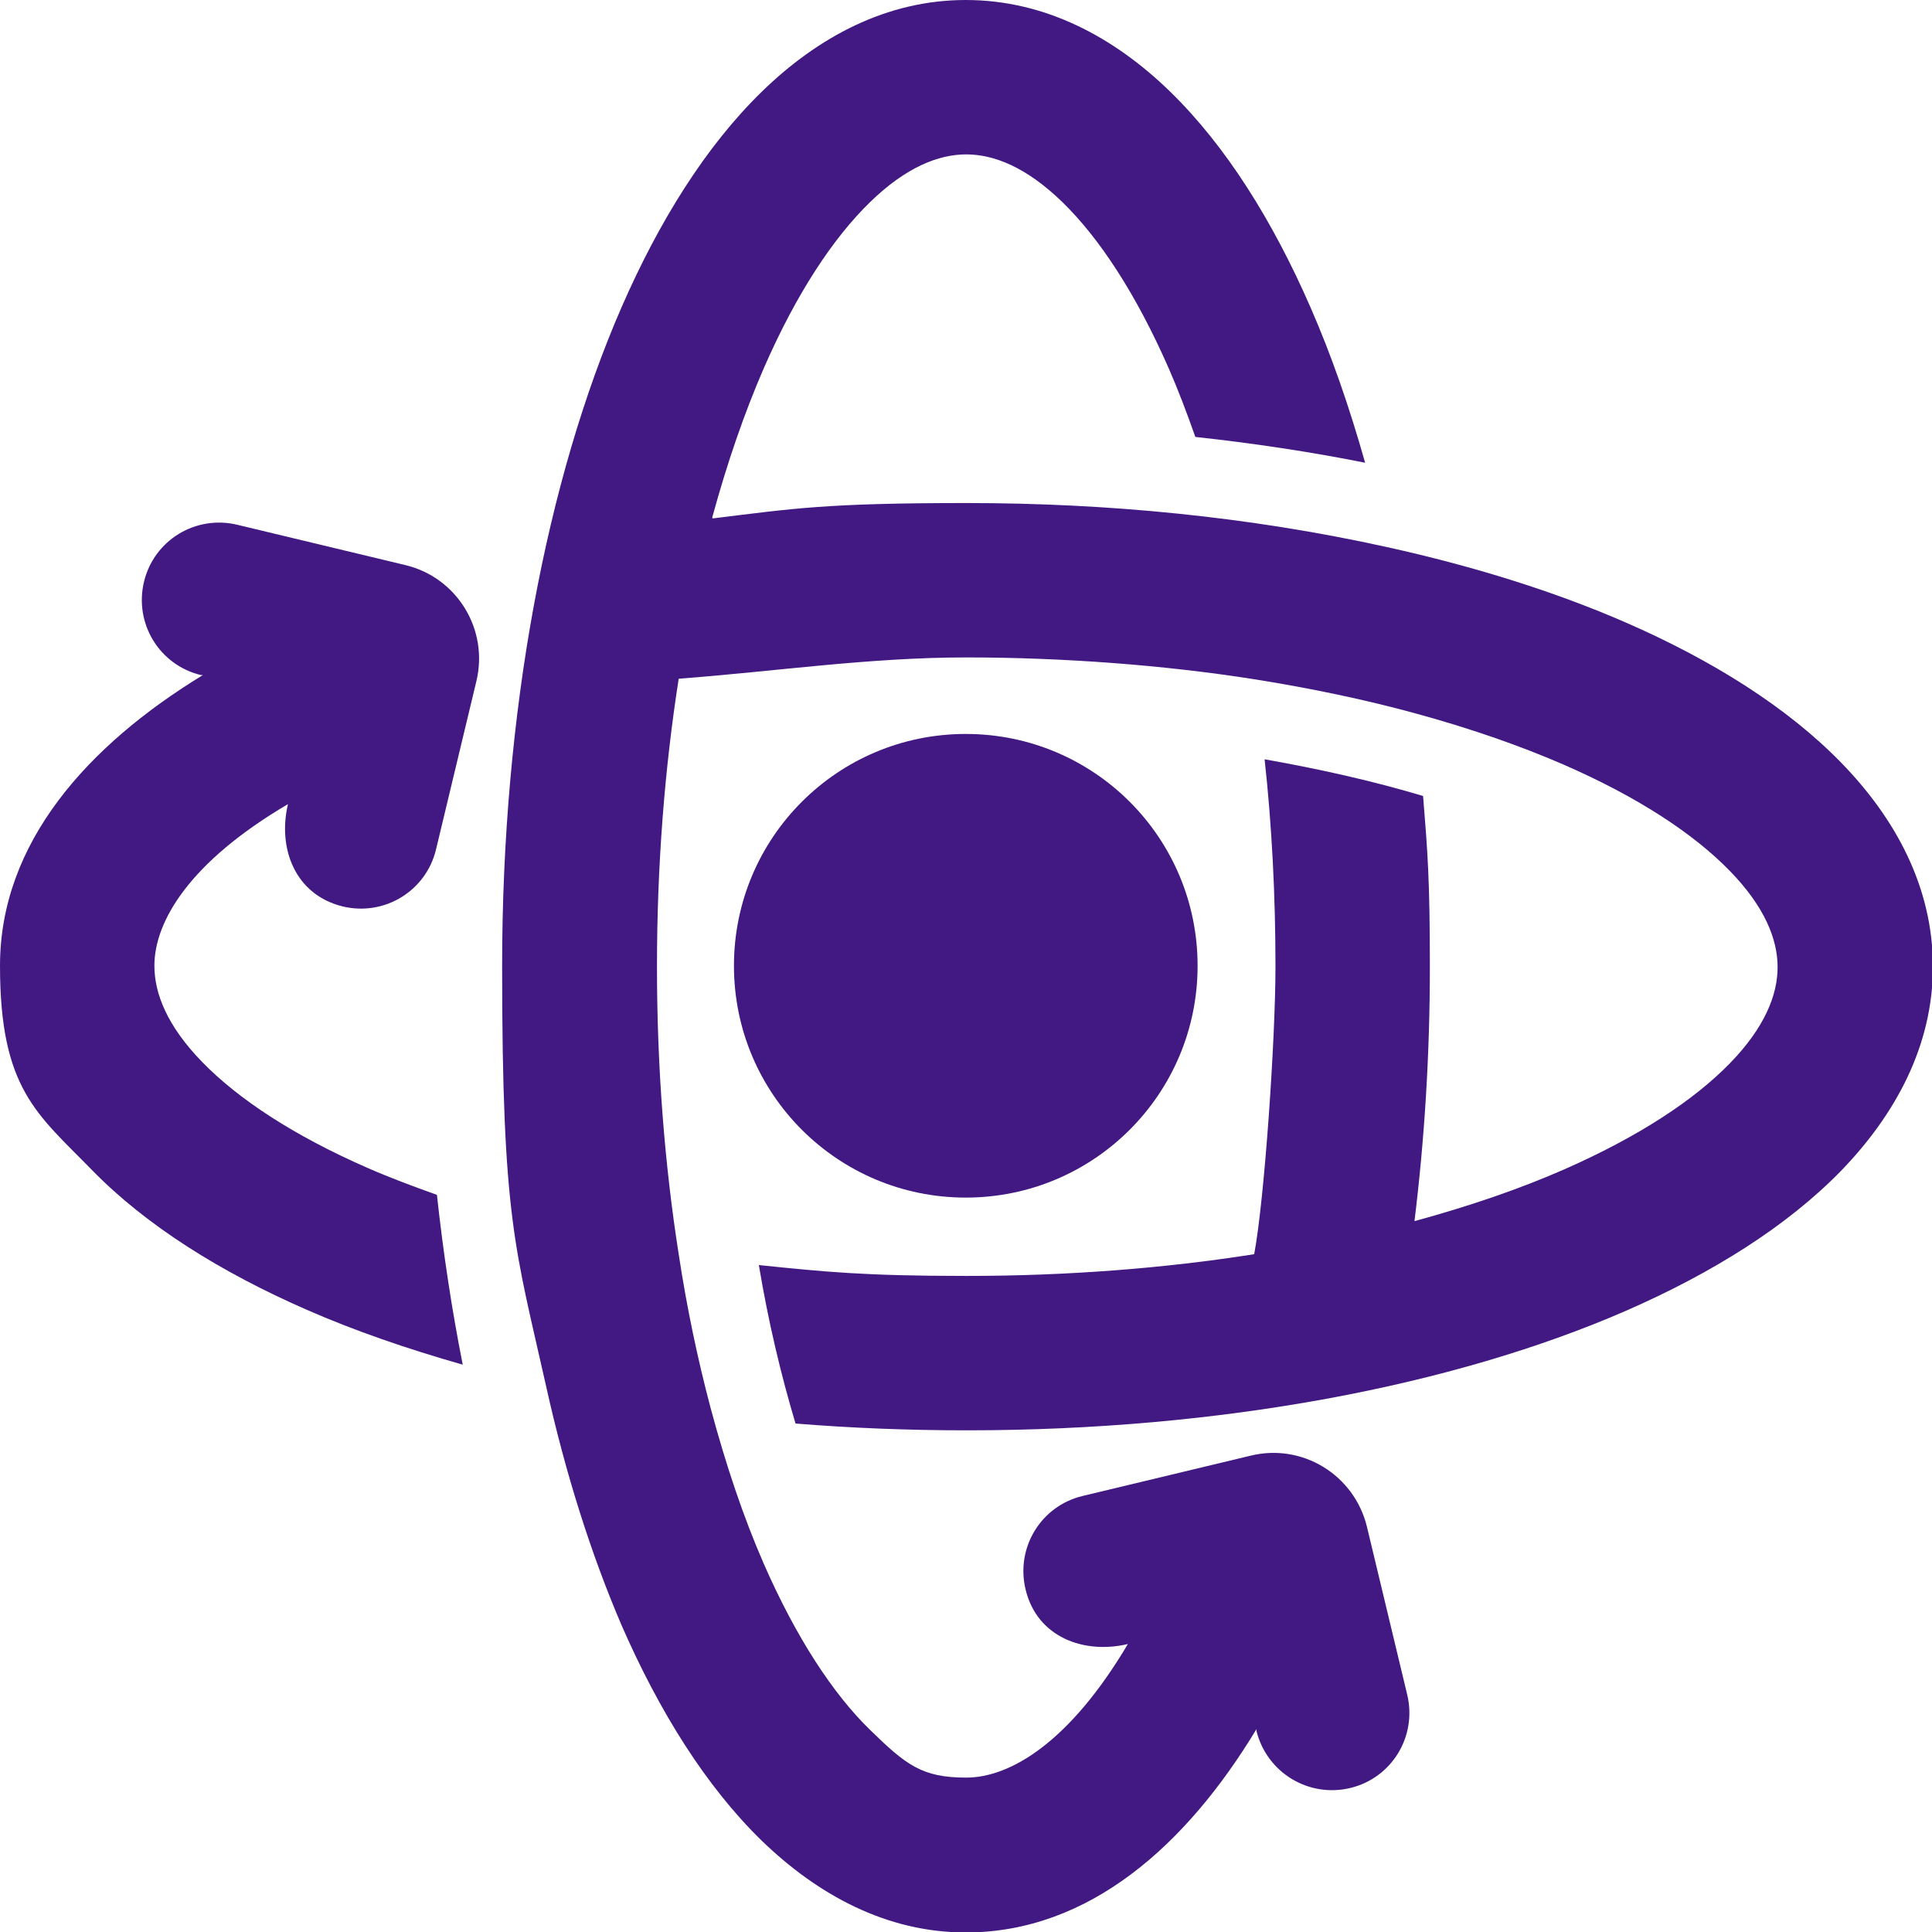
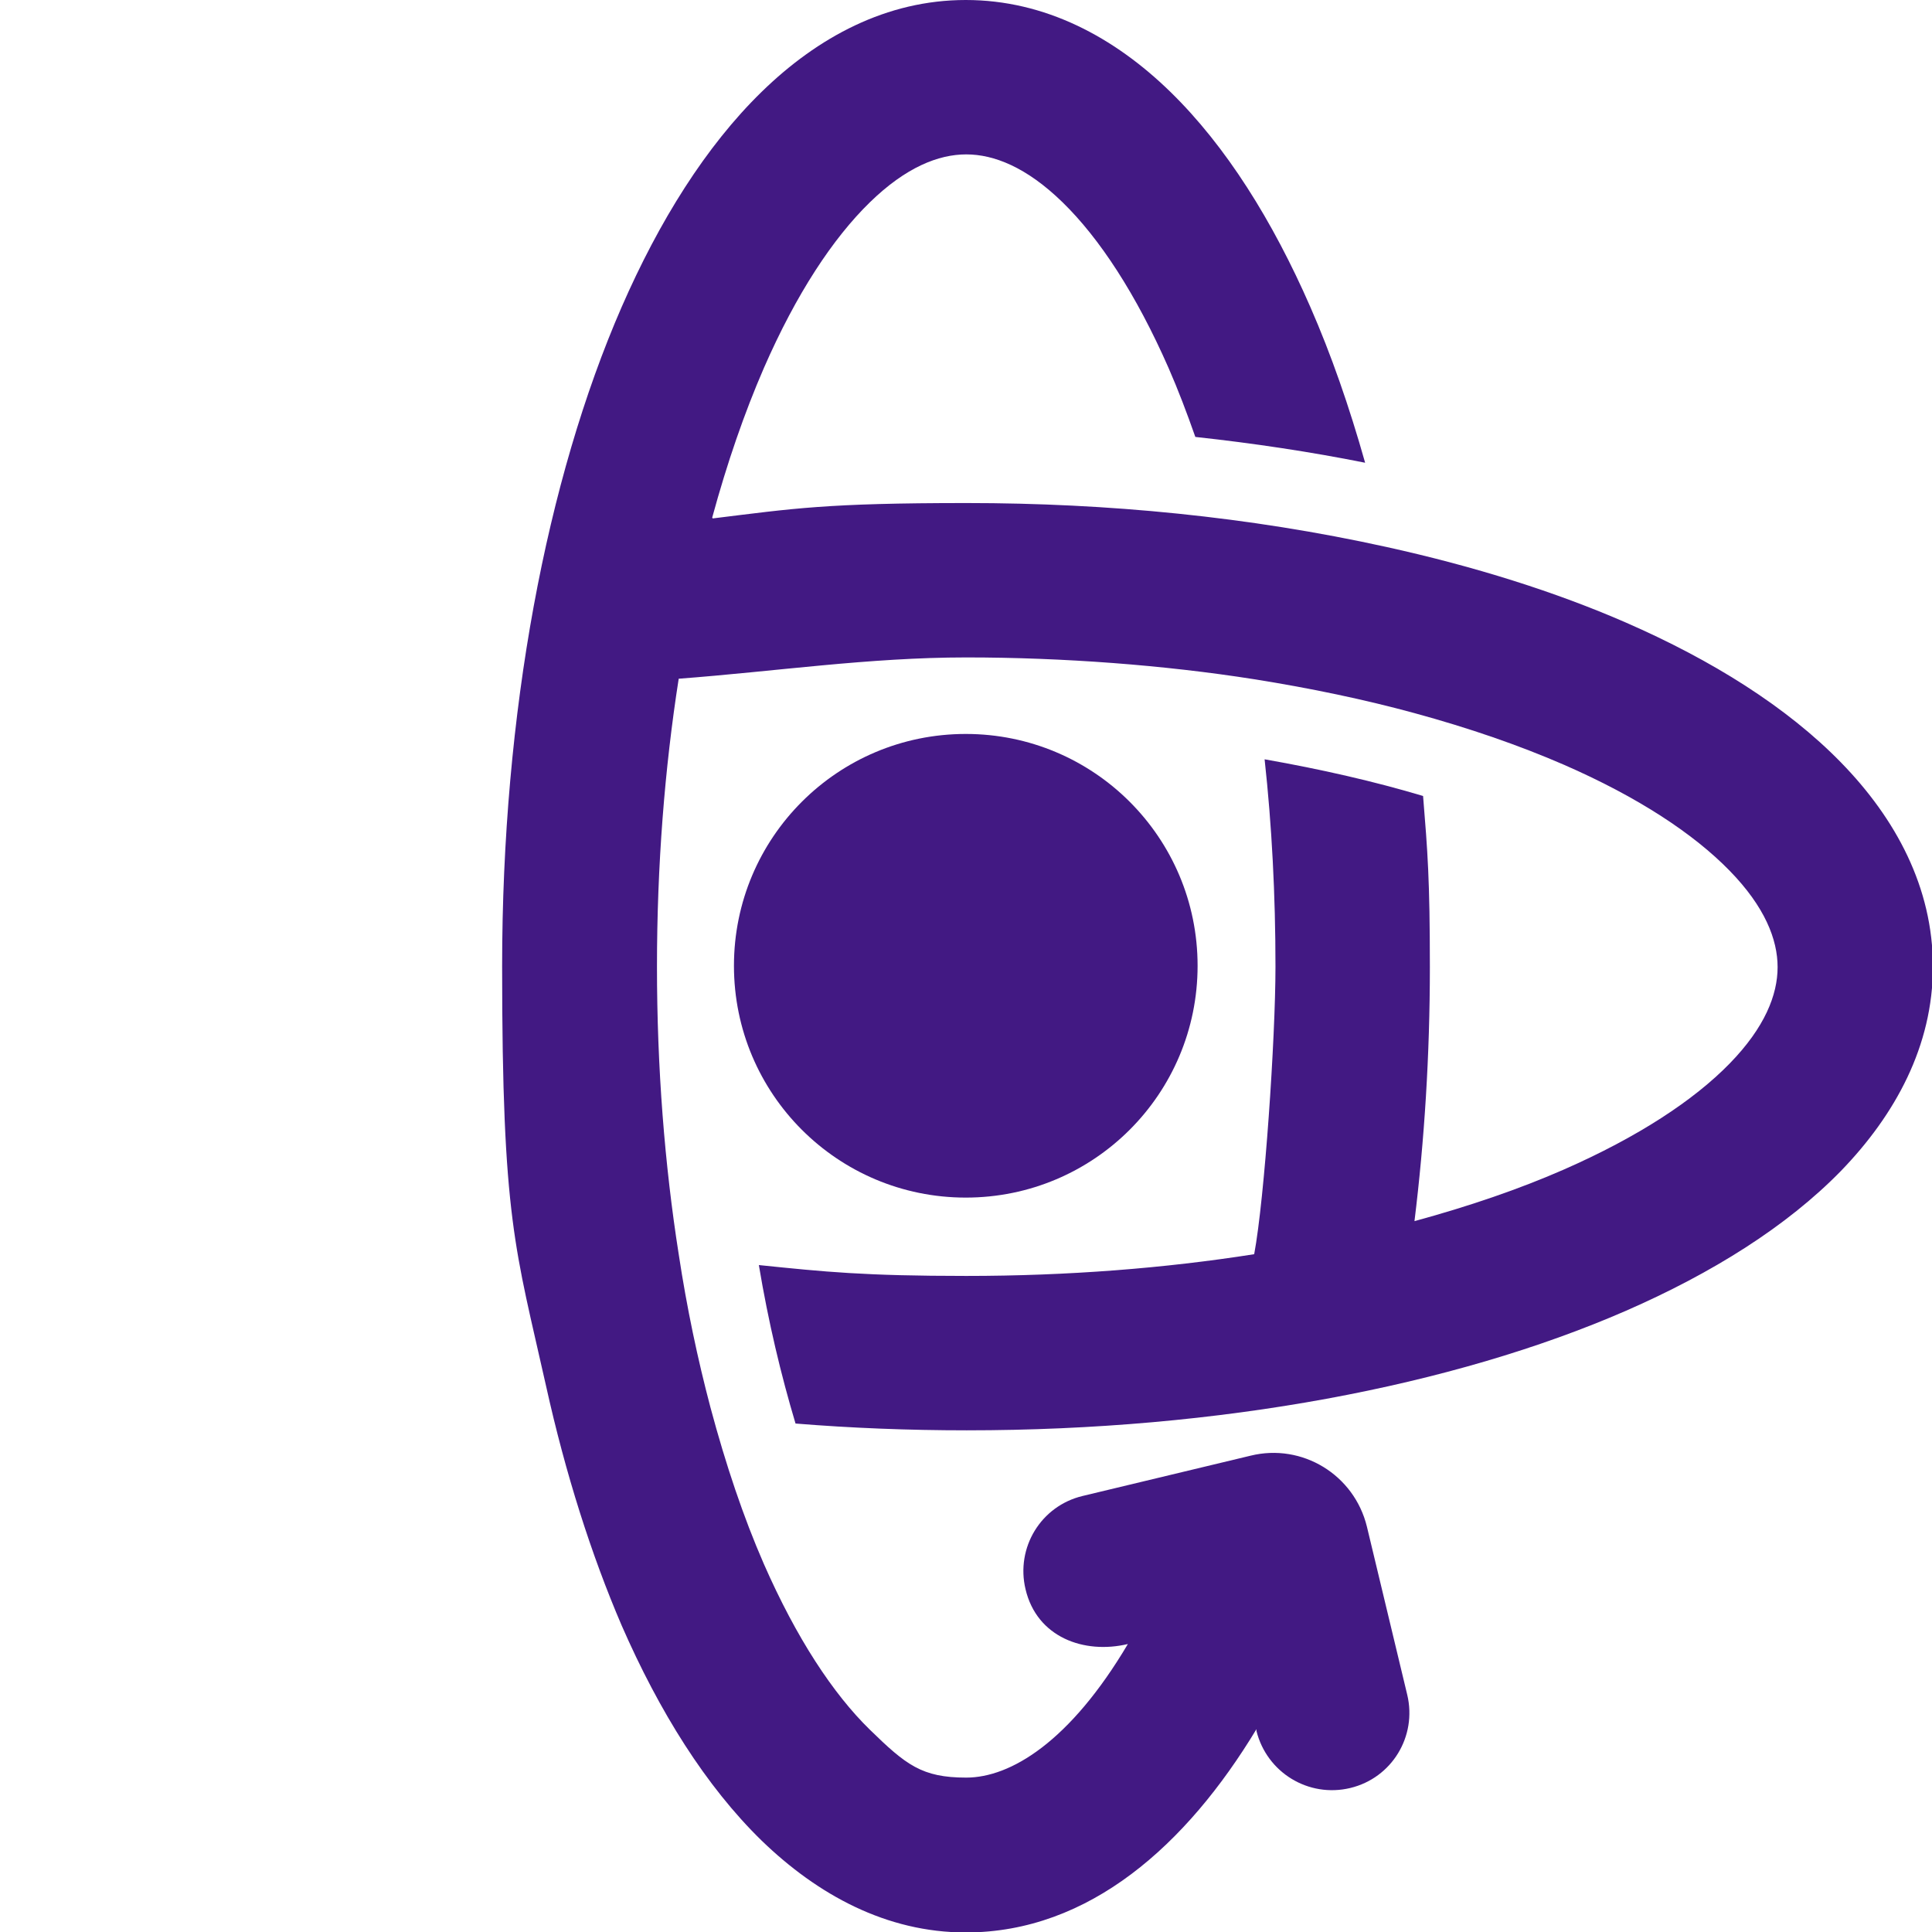
<svg xmlns="http://www.w3.org/2000/svg" version="1.1" viewBox="0 0 426.7 426.7">
  <defs>
    <style>
      .cls-1 {
        fill: #421983;
      }
    </style>
  </defs>
  <g>
    <g id="Layer_1">
      <g>
        <path class="cls-1" d="M157.3,114.3c3.3-12.1,7.1-23.1,11.4-33,7.2-16.5,15.3-28.7,23.4-36.6,8-7.8,15.2-10.6,21.3-10.6s13.3,2.8,21.3,10.6c8.1,7.9,16.2,20.2,23.4,36.6,2.1,4.8,4,9.8,5.9,15.2,12.9,1.4,25.5,3.3,37.5,5.7-3.5-12.4-7.5-23.9-12.1-34.4-8.3-19-18.6-35.5-30.9-47.5C246.1,8.2,230.8,0,213.3,0s-32.7,8.2-45.1,20.3c-12.3,12-22.6,28.5-30.9,47.5-16.6,38.1-26.4,89.6-26.4,145.6s2.9,62.3,9.7,92.7c4.3,19.4,10,37.3,16.7,52.9,8.3,19,18.6,35.5,30.9,47.5,12.4,12,27.6,20.3,45.1,20.3,27.3,0,48.8-19.4,64.2-44.9v.4c2.3,9.2,11.5,14.8,20.7,12.6,9.2-2.2,14.8-11.4,12.6-20.6l-8.9-37.1c-2.8-11.5-14.3-18.5-25.7-15.7l-37.1,8.9c-9.2,2.2-14.8,11.4-12.6,20.6,2.5,10.6,12.9,14.4,22.6,12.1-12.8,21.6-25.9,29.5-35.7,29.5s-13.3-2.8-21.3-10.6c-8.1-7.9-16.2-20.2-23.4-36.6-4.5-10.3-8.4-21.9-11.8-34.6-2.8-10.6-5.2-21.9-7-33.8-3.1-19.7-4.8-41.1-4.8-63.5s1.7-43.8,4.8-63.6c21.3-1.6,42-4.7,63.5-4.7s43.8,1.7,63.5,4.8c12.6,2,24.5,4.5,35.5,7.5,12.1,3.3,23.1,7.1,33,11.4,16.5,7.2,28.7,15.3,36.6,23.4,7.8,8,10.6,15.2,10.6,21.3s-2.8,13.3-10.6,21.3c-7.9,8.1-20.2,16.2-36.6,23.4-9.8,4.3-20.9,8.1-33,11.4,2.2-17.9,3.4-36.7,3.4-56.1s-.5-25.5-1.5-37.8c-10.7-3.2-22.5-5.9-35-8.1,1.6,14.6,2.4,30,2.4,45.8s-2.4,51.2-4.7,63.5c-19.7,3.1-41.1,4.8-63.6,4.8s-31.2-.9-45.8-2.4c2.1,12.6,4.9,24.3,8.1,35,12.3,1,24.9,1.5,37.8,1.5,56,0,107.5-9.8,145.6-26.4,19-8.3,35.5-18.6,47.5-30.9,12-12.4,20.3-27.6,20.3-45.1s-8.2-32.7-20.3-45.1c-12-12.3-28.5-22.6-47.5-30.9-15.6-6.8-33.4-12.4-52.9-16.7-30.4-6.7-61.6-9.7-92.7-9.7s-38.2,1.2-56.1,3.4h0Z" />
-         <path class="cls-1" d="M102.2,301.4c-2.4-12.1-4.3-24.6-5.7-37.5-5.3-1.9-10.4-3.8-15.2-5.9-16.5-7.2-28.7-15.3-36.6-23.4-7.8-8-10.6-15.2-10.6-21.3,0-9.9,7.9-23,29.5-35.7-2.3,9.7,1.5,20,12.1,22.6,9.2,2.2,18.4-3.4,20.6-12.6l8.9-37.1c2.8-11.5-4.3-23-15.7-25.7l-37.1-8.9c-9.2-2.2-18.4,3.4-20.6,12.6-2.2,9.2,3.4,18.4,12.6,20.6h.4C19.4,164.6,0,186.1,0,213.3s8.2,32.7,20.3,45.1c12,12.3,28.5,22.6,47.5,30.9,10.5,4.6,22.1,8.6,34.4,12.1h0Z" />
-         <path class="cls-1" d="M213.3,162.1c-28.3,0-51.2,22.9-51.2,51.2s22.9,51.2,51.2,51.2,51.2-22.9,51.2-51.2-22.9-51.2-51.2-51.2Z" />
+         <path class="cls-1" d="M213.3,162.1c-28.3,0-51.2,22.9-51.2,51.2s22.9,51.2,51.2,51.2,51.2-22.9,51.2-51.2-22.9-51.2-51.2-51.2" />
      </g>
    </g>
  </g>
</svg>